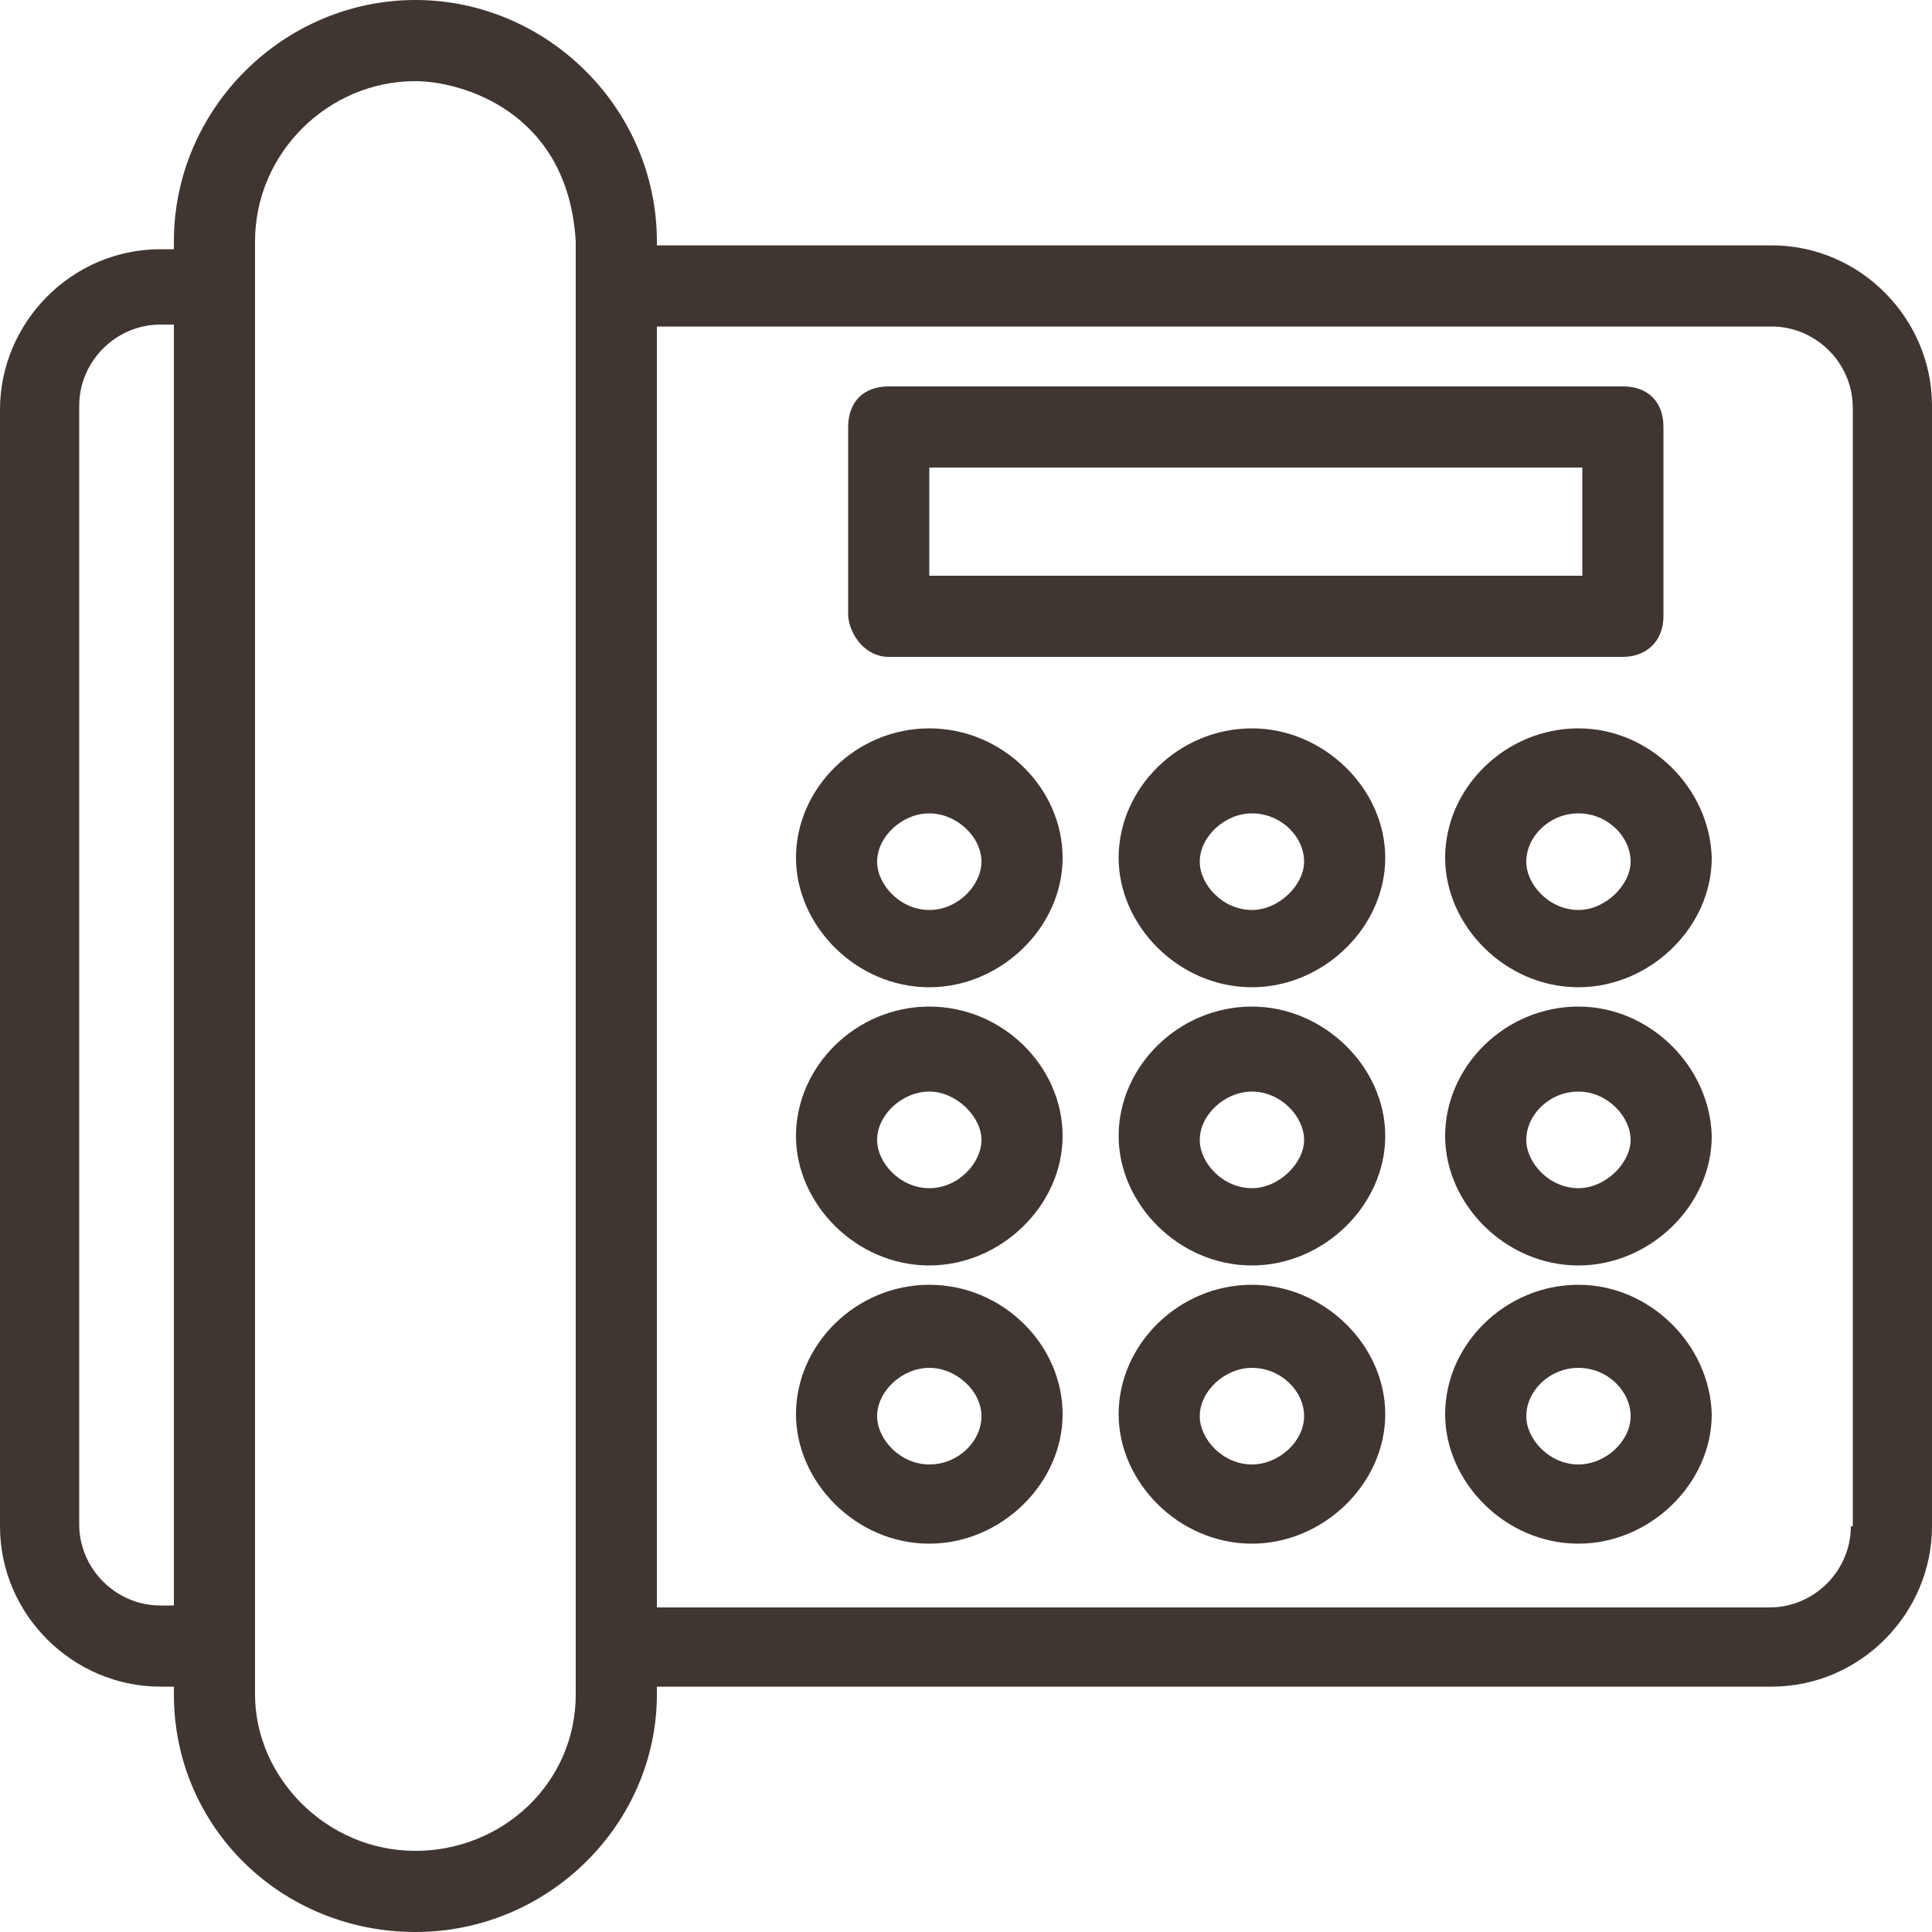
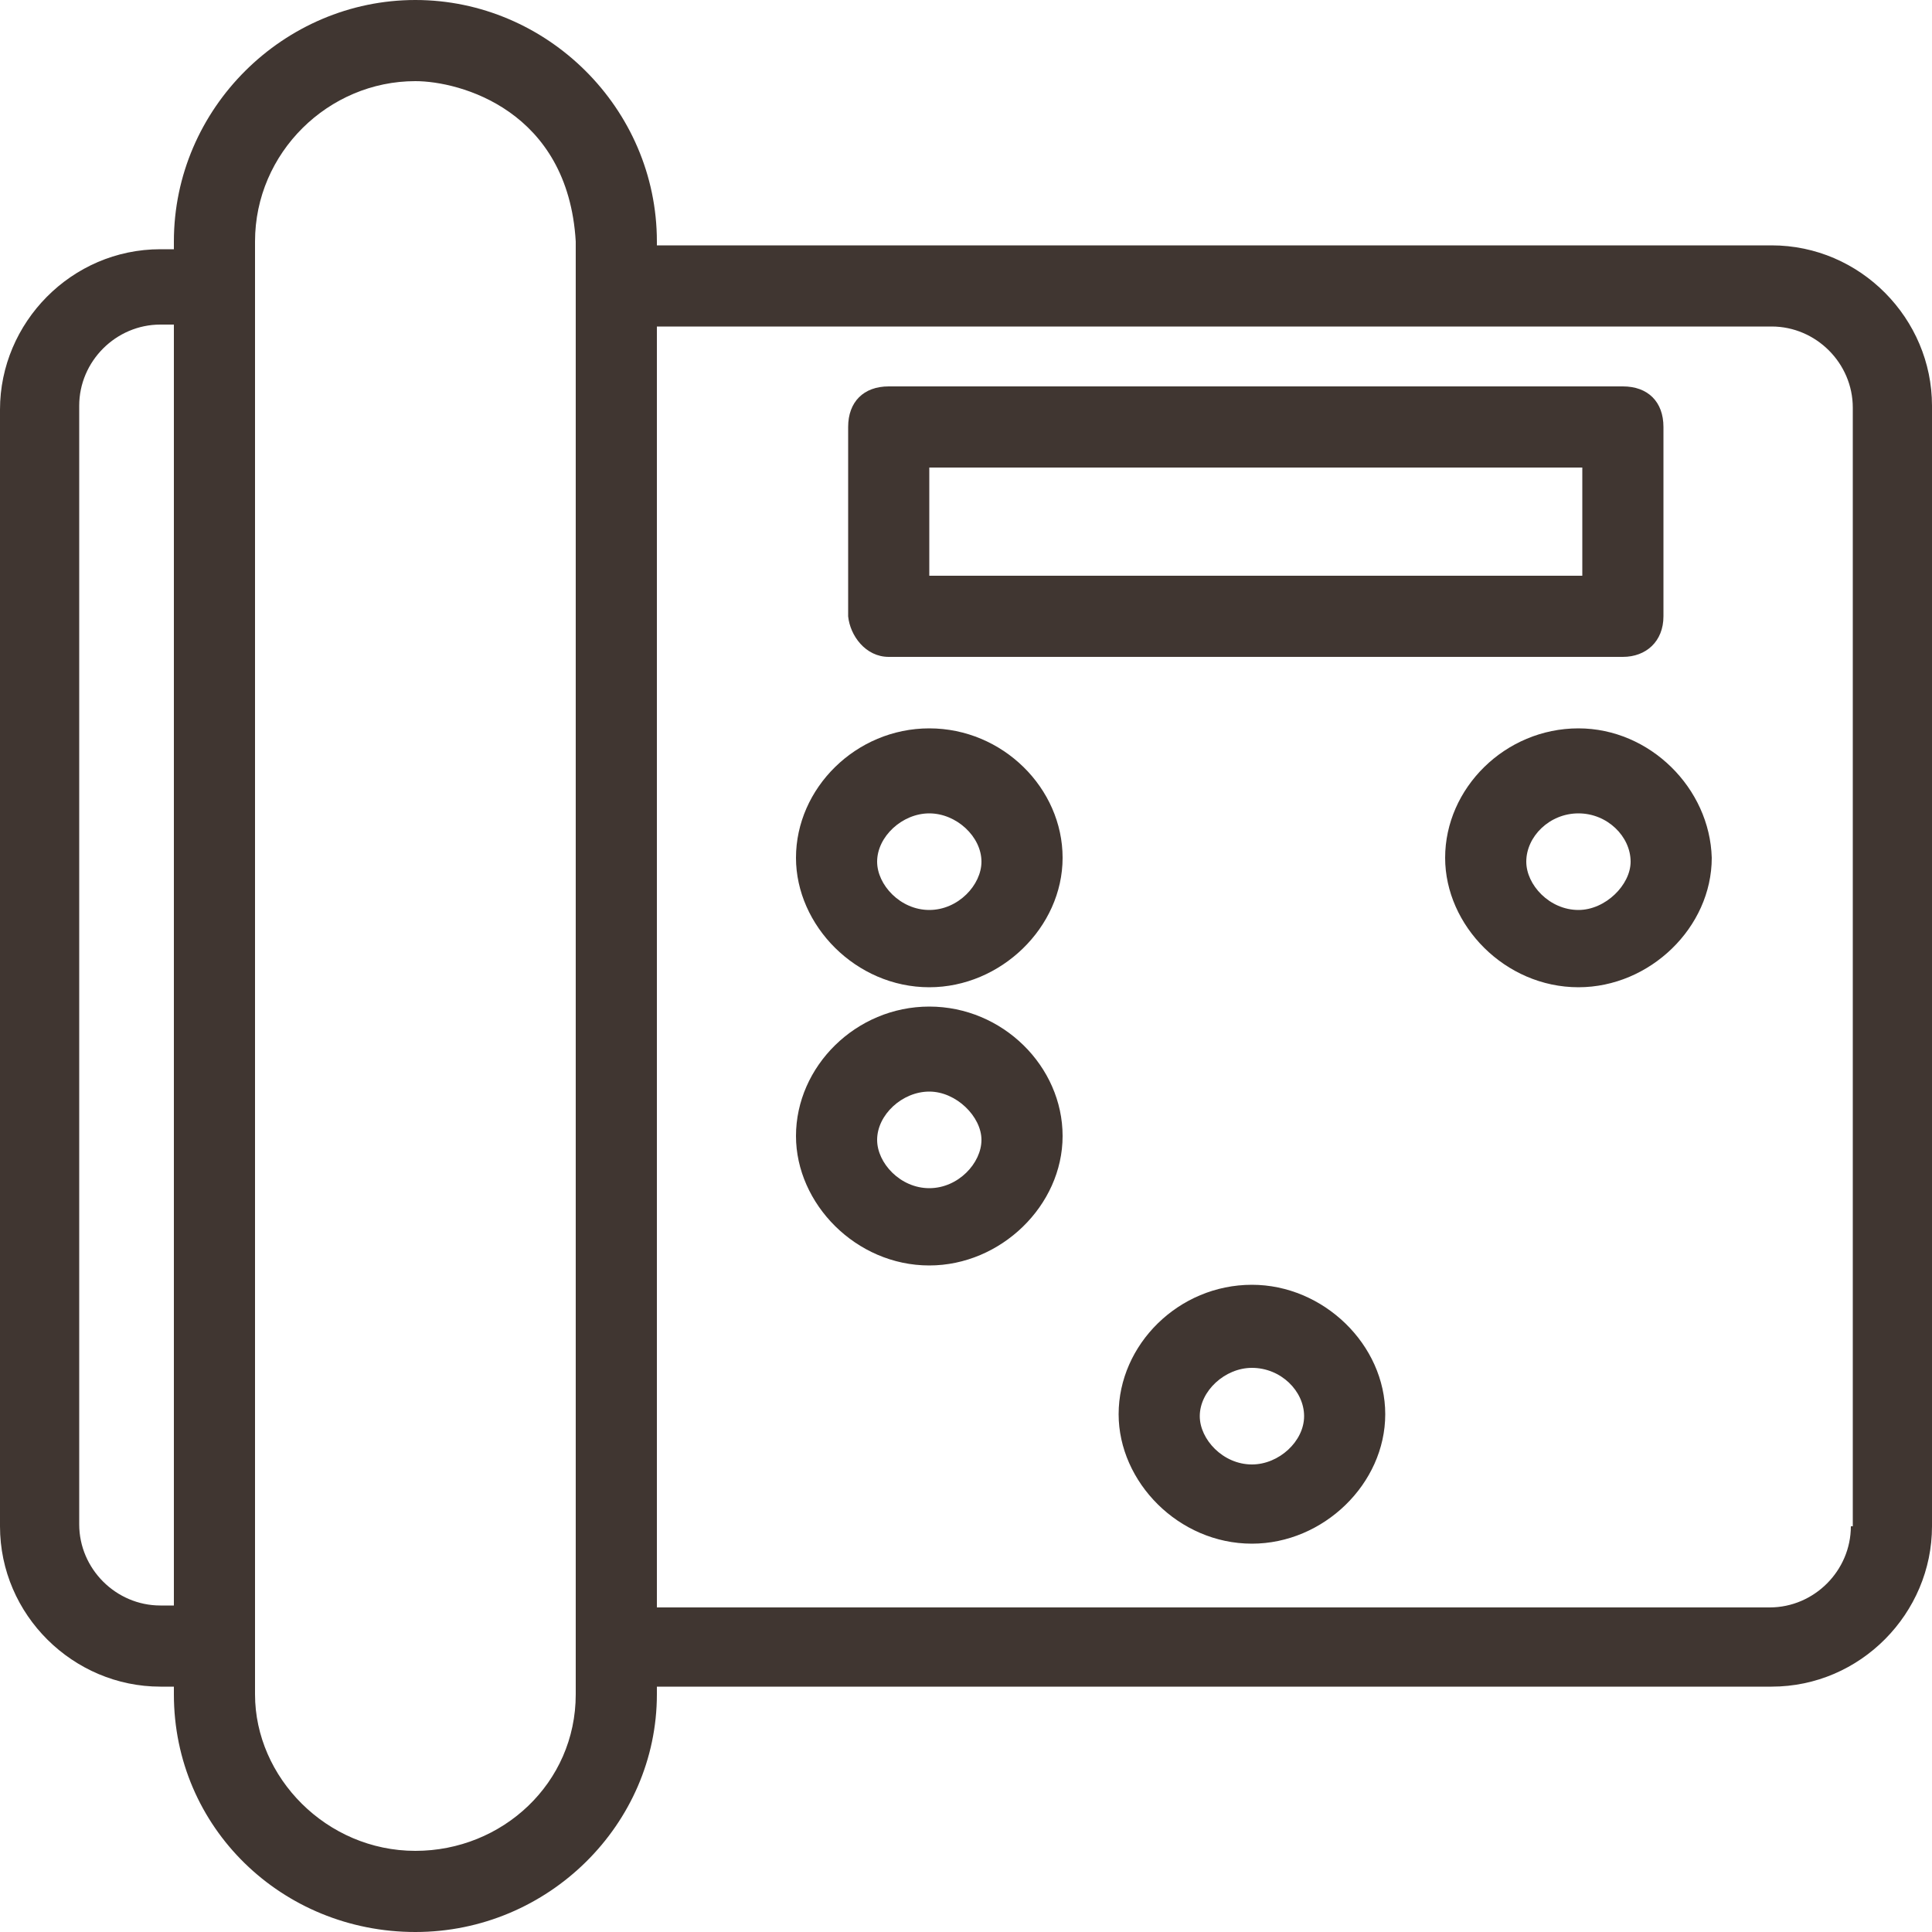
<svg xmlns="http://www.w3.org/2000/svg" version="1.0" id="Livello_1" x="0px" y="0px" viewBox="0 0 100 100" style="enable-background:new 0 0 100 100;" xml:space="preserve">
  <style type="text/css">
	.st0{fill:#403631;}
</style>
  <g>
-     <path class="st0" d="M48.1,66.5c-3.8,0-6.9,3.1-6.9,6.7c0,3.5,3.1,6.7,6.9,6.7c3.7,0,6.9-3.1,6.9-6.7C55,69.6,51.9,66.5,48.1,66.5z    M48.1,75.8c-1.5,0-2.7-1.3-2.7-2.5c0-1.3,1.3-2.5,2.7-2.5s2.7,1.2,2.7,2.5C50.8,74.6,49.6,75.8,48.1,75.8z" />
    <path class="st0" d="M81.7,37.7c-3.8,0-6.9,3.1-6.9,6.7c0,3.5,3.1,6.7,6.9,6.7c3.7,0,6.9-3.1,6.9-6.7   C88.5,40.8,85.4,37.7,81.7,37.7z M81.7,47.1c-1.5,0-2.7-1.3-2.7-2.5c0-1.3,1.2-2.5,2.7-2.5c1.5,0,2.7,1.2,2.7,2.5   C84.4,45.8,83.1,47.1,81.7,47.1z" />
    <path class="st0" d="M46,34H84c1.2,0,2.1-0.8,2.1-2.1v-9.8c0-1.3-0.8-2.1-2.1-2.1H46c-1.3,0-2.1,0.8-2.1,2.1v9.8   C44,32.9,44.8,34,46,34z M48.1,24.2h33.8v5.6H48.1V24.2z" />
    <path class="st0" d="M91.7,12.7H34v-0.2C34,5.6,28.3,0,21.5,0S9,5.6,9,12.5v0.4H8.3c-4.6,0-8.3,3.8-8.3,8.3V79   c0,4.6,3.8,8.3,8.3,8.3H9v0.4c0,6.9,5.6,12.3,12.5,12.3c6.9,0,12.5-5.6,12.5-12.3v-0.4h57.7c4.6,0,8.3-3.8,8.3-8.3V21   C100,16.5,96.3,12.7,91.7,12.7z M9,83.1H8.3c-2.3,0-4.2-1.9-4.2-4.2V21c0-2.3,1.9-4.2,4.2-4.2H9V83.1z M29.8,87.7   c0,4.6-3.8,8.1-8.3,8.1c-4.6,0-8.3-3.8-8.3-8.1V12.5c0-4.6,3.8-8.3,8.3-8.3c2.3,0,7.9,1.5,8.3,8.3V87.7z M95.8,79   c0,2.3-1.9,4.2-4.2,4.2H34V16.9h57.7c2.3,0,4.2,1.9,4.2,4.2V79z" />
-     <path class="st0" d="M64.8,37.7c-3.8,0-6.9,3.1-6.9,6.7c0,3.5,3.1,6.7,6.9,6.7c3.7,0,6.9-3.1,6.9-6.7   C71.7,40.8,68.5,37.7,64.8,37.7z M64.8,47.1c-1.5,0-2.7-1.3-2.7-2.5c0-1.3,1.3-2.5,2.7-2.5c1.5,0,2.7,1.2,2.7,2.5   C67.5,45.8,66.2,47.1,64.8,47.1z" />
    <path class="st0" d="M48.1,37.7c-3.8,0-6.9,3.1-6.9,6.7c0,3.5,3.1,6.7,6.9,6.7c3.7,0,6.9-3.1,6.9-6.7C55,40.8,51.9,37.7,48.1,37.7z    M48.1,47.1c-1.5,0-2.7-1.3-2.7-2.5c0-1.3,1.3-2.5,2.7-2.5s2.7,1.2,2.7,2.5C50.8,45.8,49.6,47.1,48.1,47.1z" />
-     <path class="st0" d="M81.7,66.5c-3.8,0-6.9,3.1-6.9,6.7c0,3.5,3.1,6.7,6.9,6.7c3.7,0,6.9-3.1,6.9-6.7   C88.5,69.6,85.4,66.5,81.7,66.5z M81.7,75.8c-1.5,0-2.7-1.3-2.7-2.5c0-1.3,1.2-2.5,2.7-2.5c1.5,0,2.7,1.2,2.7,2.5   C84.4,74.6,83.1,75.8,81.7,75.8z" />
-     <path class="st0" d="M64.8,52.1c-3.8,0-6.9,3.1-6.9,6.7c0,3.5,3.1,6.7,6.9,6.7c3.7,0,6.9-3.1,6.9-6.7   C71.7,55.2,68.5,52.1,64.8,52.1z M64.8,61.5c-1.5,0-2.7-1.3-2.7-2.5c0-1.3,1.3-2.5,2.7-2.5c1.5,0,2.7,1.3,2.7,2.5   C67.5,60.2,66.2,61.5,64.8,61.5z" />
    <path class="st0" d="M64.8,66.5c-3.8,0-6.9,3.1-6.9,6.7c0,3.5,3.1,6.7,6.9,6.7c3.7,0,6.9-3.1,6.9-6.7   C71.7,69.6,68.5,66.5,64.8,66.5z M64.8,75.8c-1.5,0-2.7-1.3-2.7-2.5c0-1.3,1.3-2.5,2.7-2.5c1.5,0,2.7,1.2,2.7,2.5   C67.5,74.6,66.2,75.8,64.8,75.8z" />
-     <path class="st0" d="M81.7,52.1c-3.8,0-6.9,3.1-6.9,6.7c0,3.5,3.1,6.7,6.9,6.7c3.7,0,6.9-3.1,6.9-6.7   C88.5,55.2,85.4,52.1,81.7,52.1z M81.7,61.5c-1.5,0-2.7-1.3-2.7-2.5c0-1.3,1.2-2.5,2.7-2.5c1.5,0,2.7,1.3,2.7,2.5   C84.4,60.2,83.1,61.5,81.7,61.5z" />
    <path class="st0" d="M48.1,52.1c-3.8,0-6.9,3.1-6.9,6.7c0,3.5,3.1,6.7,6.9,6.7c3.7,0,6.9-3.1,6.9-6.7C55,55.2,51.9,52.1,48.1,52.1z    M48.1,61.5c-1.5,0-2.7-1.3-2.7-2.5c0-1.3,1.3-2.5,2.7-2.5s2.7,1.3,2.7,2.5C50.8,60.2,49.6,61.5,48.1,61.5z" />
  </g>
</svg>